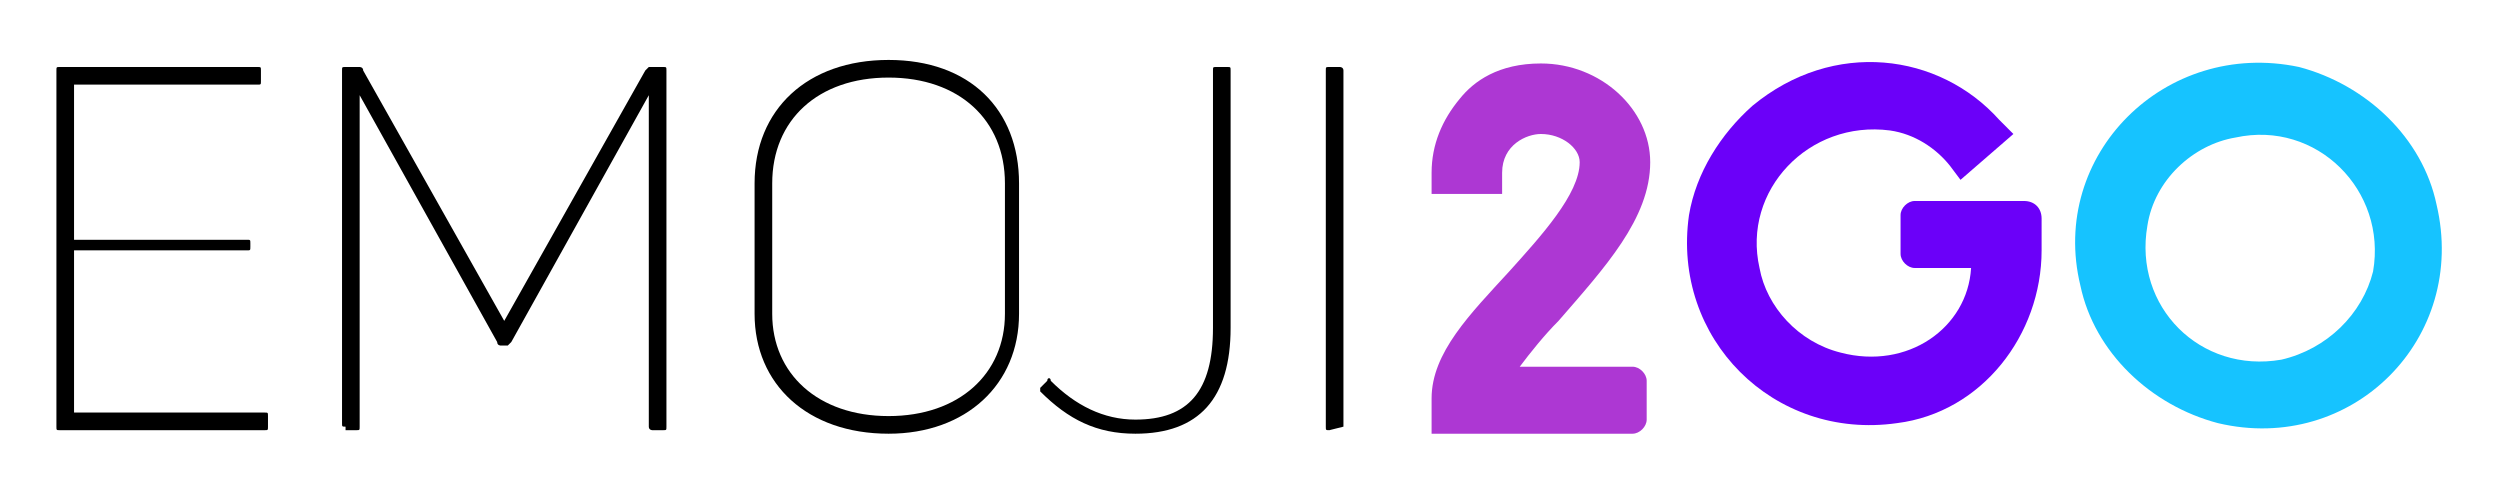
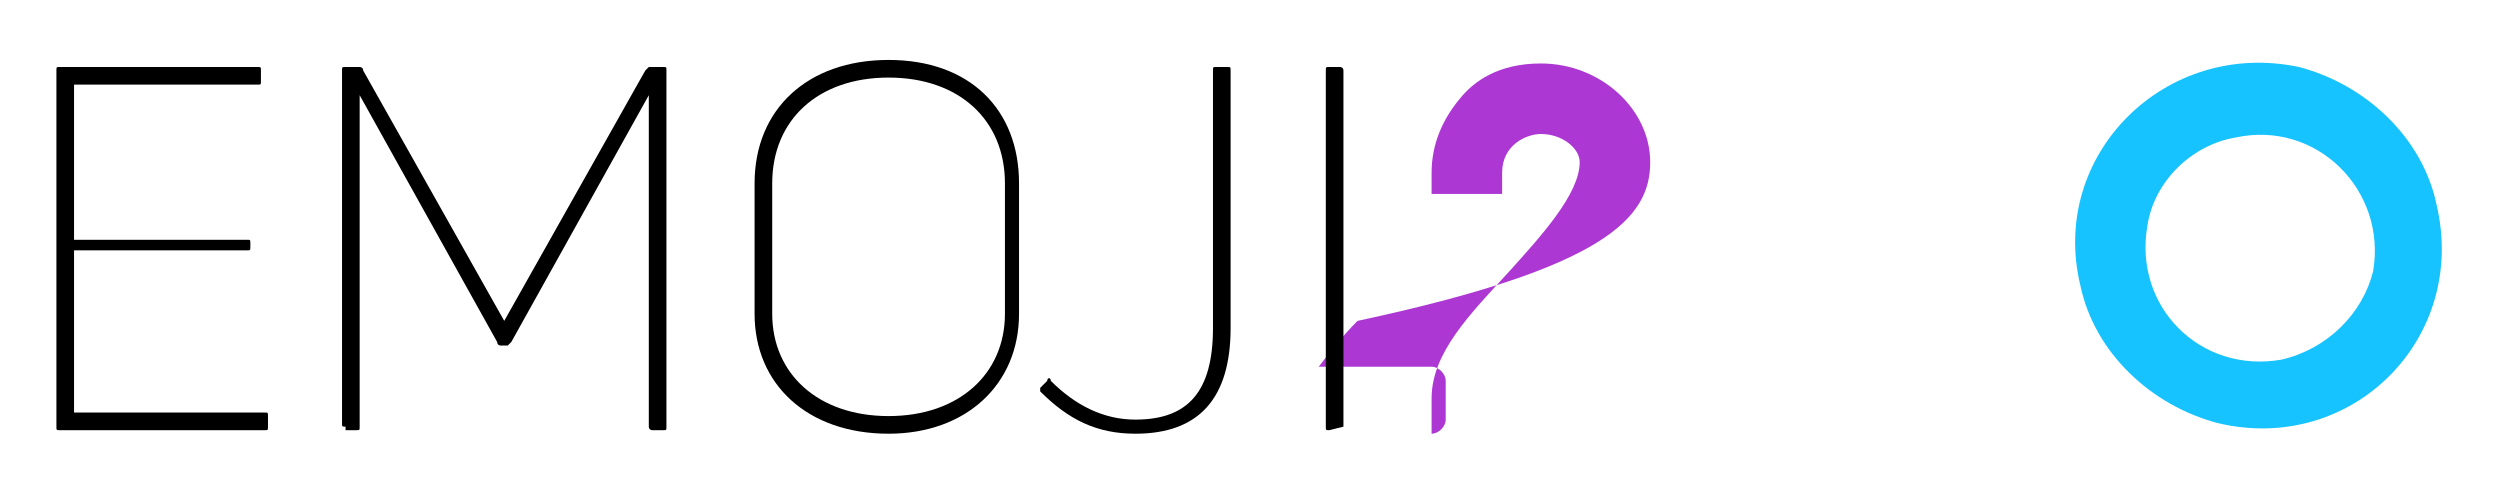
<svg xmlns="http://www.w3.org/2000/svg" version="1.1" id="Layer_1" x="0px" y="0px" viewBox="0 0 70.9 14.2" style="enable-background:new 0 0 70.9 14.2;" xml:space="preserve">
  <style type="text/css">
	.st0{fill:#AD37D3;}
	.st1{fill:#6B00F9;}
	.st2{fill:#16C3FF;}
</style>
-   <path id="SVGID_7_" class="st0" d="M46.8,4.6c0-1.5-1.4-2.8-3.1-2.8c-1.2,0-1.9,0.5-2.3,1c-0.5,0.6-0.8,1.3-0.8,2.1v0.6h2V4.9  c0-0.8,0.7-1.1,1.1-1.1c0.6,0,1.1,0.4,1.1,0.8c0,0.9-1.1,2.1-2,3.1c-1.1,1.2-2.2,2.3-2.2,3.6v1h5.7c0.2,0,0.4-0.2,0.4-0.4v-1.1  c0-0.2-0.2-0.4-0.4-0.4h-3.2c0.3-0.4,0.7-0.9,1.1-1.3C45.5,7.6,46.8,6.2,46.8,4.6z" />
-   <path id="SVGID_9_" class="st1" d="M57.4,5.7h-3.1c-0.2,0-0.4,0.2-0.4,0.4v1.1c0,0.2,0.2,0.4,0.4,0.4h1.6c-0.1,1.7-1.8,2.9-3.7,2.4  c-1.2-0.3-2.1-1.3-2.3-2.4c-0.5-2.2,1.4-4.2,3.7-3.9c0.7,0.1,1.3,0.5,1.7,1l0.3,0.4l1.5-1.3l-0.4-0.4c-1.7-1.9-4.7-2.3-7-0.4  c-0.9,0.8-1.6,1.9-1.8,3.1c-0.5,3.5,2.4,6.4,5.9,5.9c2.4-0.3,4.1-2.5,4.1-4.9V6.2C57.9,5.9,57.7,5.7,57.4,5.7z" />
+   <path id="SVGID_7_" class="st0" d="M46.8,4.6c0-1.5-1.4-2.8-3.1-2.8c-1.2,0-1.9,0.5-2.3,1c-0.5,0.6-0.8,1.3-0.8,2.1v0.6h2V4.9  c0-0.8,0.7-1.1,1.1-1.1c0.6,0,1.1,0.4,1.1,0.8c0,0.9-1.1,2.1-2,3.1c-1.1,1.2-2.2,2.3-2.2,3.6v1c0.2,0,0.4-0.2,0.4-0.4v-1.1  c0-0.2-0.2-0.4-0.4-0.4h-3.2c0.3-0.4,0.7-0.9,1.1-1.3C45.5,7.6,46.8,6.2,46.8,4.6z" />
  <path id="SVGID_11_" class="st2" d="M69.1,5.8c-0.4-1.9-2-3.4-3.9-3.9c-3.8-0.8-7.1,2.5-6.2,6.2c0.4,1.9,2,3.4,3.9,3.9  C66.7,12.9,70,9.6,69.1,5.8z M67.3,7.7C67,8.9,66,9.9,64.7,10.2c-2.3,0.4-4.2-1.5-3.8-3.8c0.2-1.3,1.3-2.3,2.5-2.5  C65.7,3.4,67.7,5.4,67.3,7.7z" />
  <path d="M2.1,11.7h5.4c0.1,0,0.1,0,0.1,0.1v0.3c0,0.1,0,0.1-0.1,0.1H1.7c-0.1,0-0.1,0-0.1-0.1V2c0-0.1,0-0.1,0.1-0.1h5.6  c0.1,0,0.1,0,0.1,0.1v0.3c0,0.1,0,0.1-0.1,0.1H2.1v4.4H7c0.1,0,0.1,0,0.1,0.1V7c0,0.1,0,0.1-0.1,0.1H2.1V11.7z" />
  <path d="M9.8,12.1c-0.1,0-0.1,0-0.1-0.1V2c0-0.1,0-0.1,0.1-0.1h0.4c0,0,0.1,0,0.1,0.1l4,7.1l4-7.1c0,0,0.1-0.1,0.1-0.1h0.4  c0.1,0,0.1,0,0.1,0.1v10.1c0,0.1,0,0.1-0.1,0.1h-0.3c0,0-0.1,0-0.1-0.1l0-9.4v0l-3.9,7c0,0-0.1,0.1-0.1,0.1h-0.2c0,0-0.1,0-0.1-0.1  l-3.9-7v0l0,9.4c0,0.1,0,0.1-0.1,0.1H9.8z" />
  <path d="M25.2,12.3c-2.3,0-3.8-1.4-3.8-3.4V5.2c0-2.1,1.5-3.5,3.8-3.5c2.3,0,3.7,1.4,3.7,3.5v3.7C28.9,10.9,27.4,12.3,25.2,12.3z   M25.2,11.8c2,0,3.3-1.2,3.3-2.9V5.2c0-1.8-1.3-3-3.3-3c-2,0-3.3,1.2-3.3,3v3.7C21.9,10.6,23.2,11.8,25.2,11.8z" />
  <path d="M32.2,12.3c-1.1,0-1.9-0.4-2.7-1.2c0,0,0-0.1,0-0.1l0.2-0.2c0-0.1,0.1-0.1,0.1,0c0.7,0.7,1.5,1.1,2.4,1.1  c1.5,0,2.2-0.8,2.2-2.6V2c0-0.1,0-0.1,0.1-0.1h0.3c0.1,0,0.1,0,0.1,0.1v7.3C34.9,11.3,34,12.3,32.2,12.3z" />
  <path d="M38.1,12.1C38.1,12.1,38.1,12.1,38.1,12.1l-0.4,0.1c-0.1,0-0.1,0-0.1-0.1V2c0-0.1,0-0.1,0.1-0.1h0.3c0,0,0.1,0,0.1,0.1V12.1  z" />
</svg>